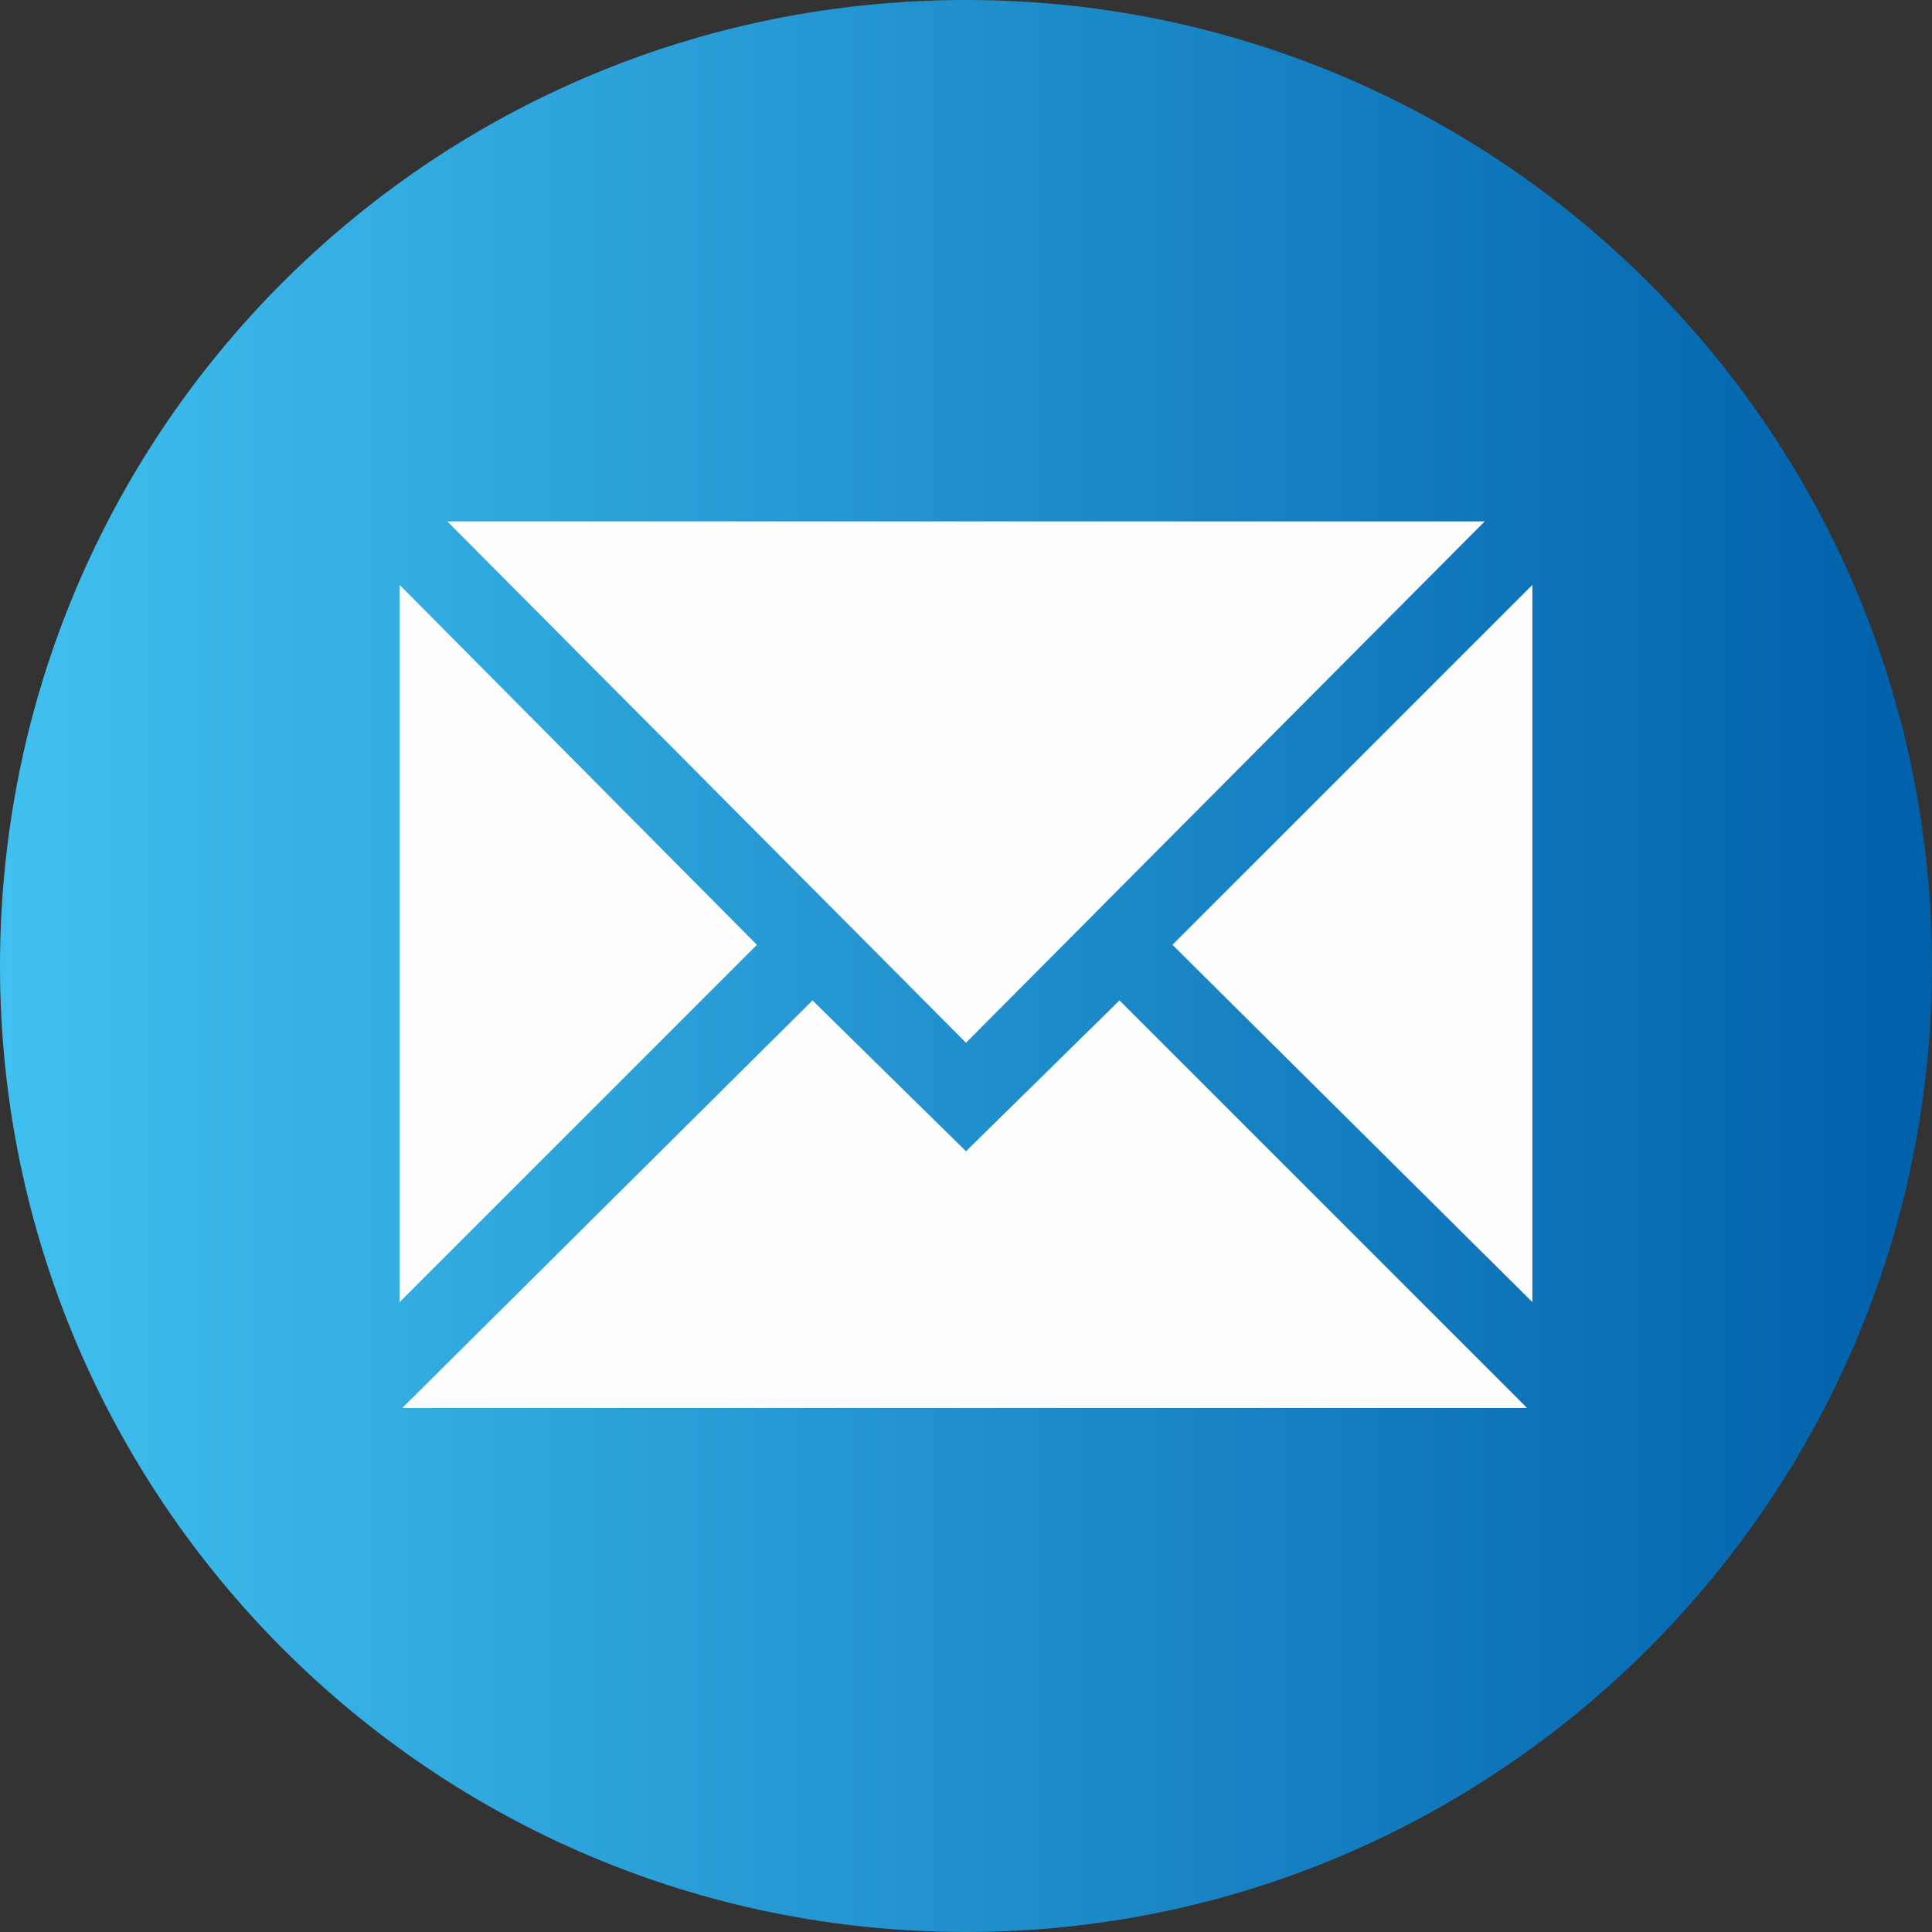
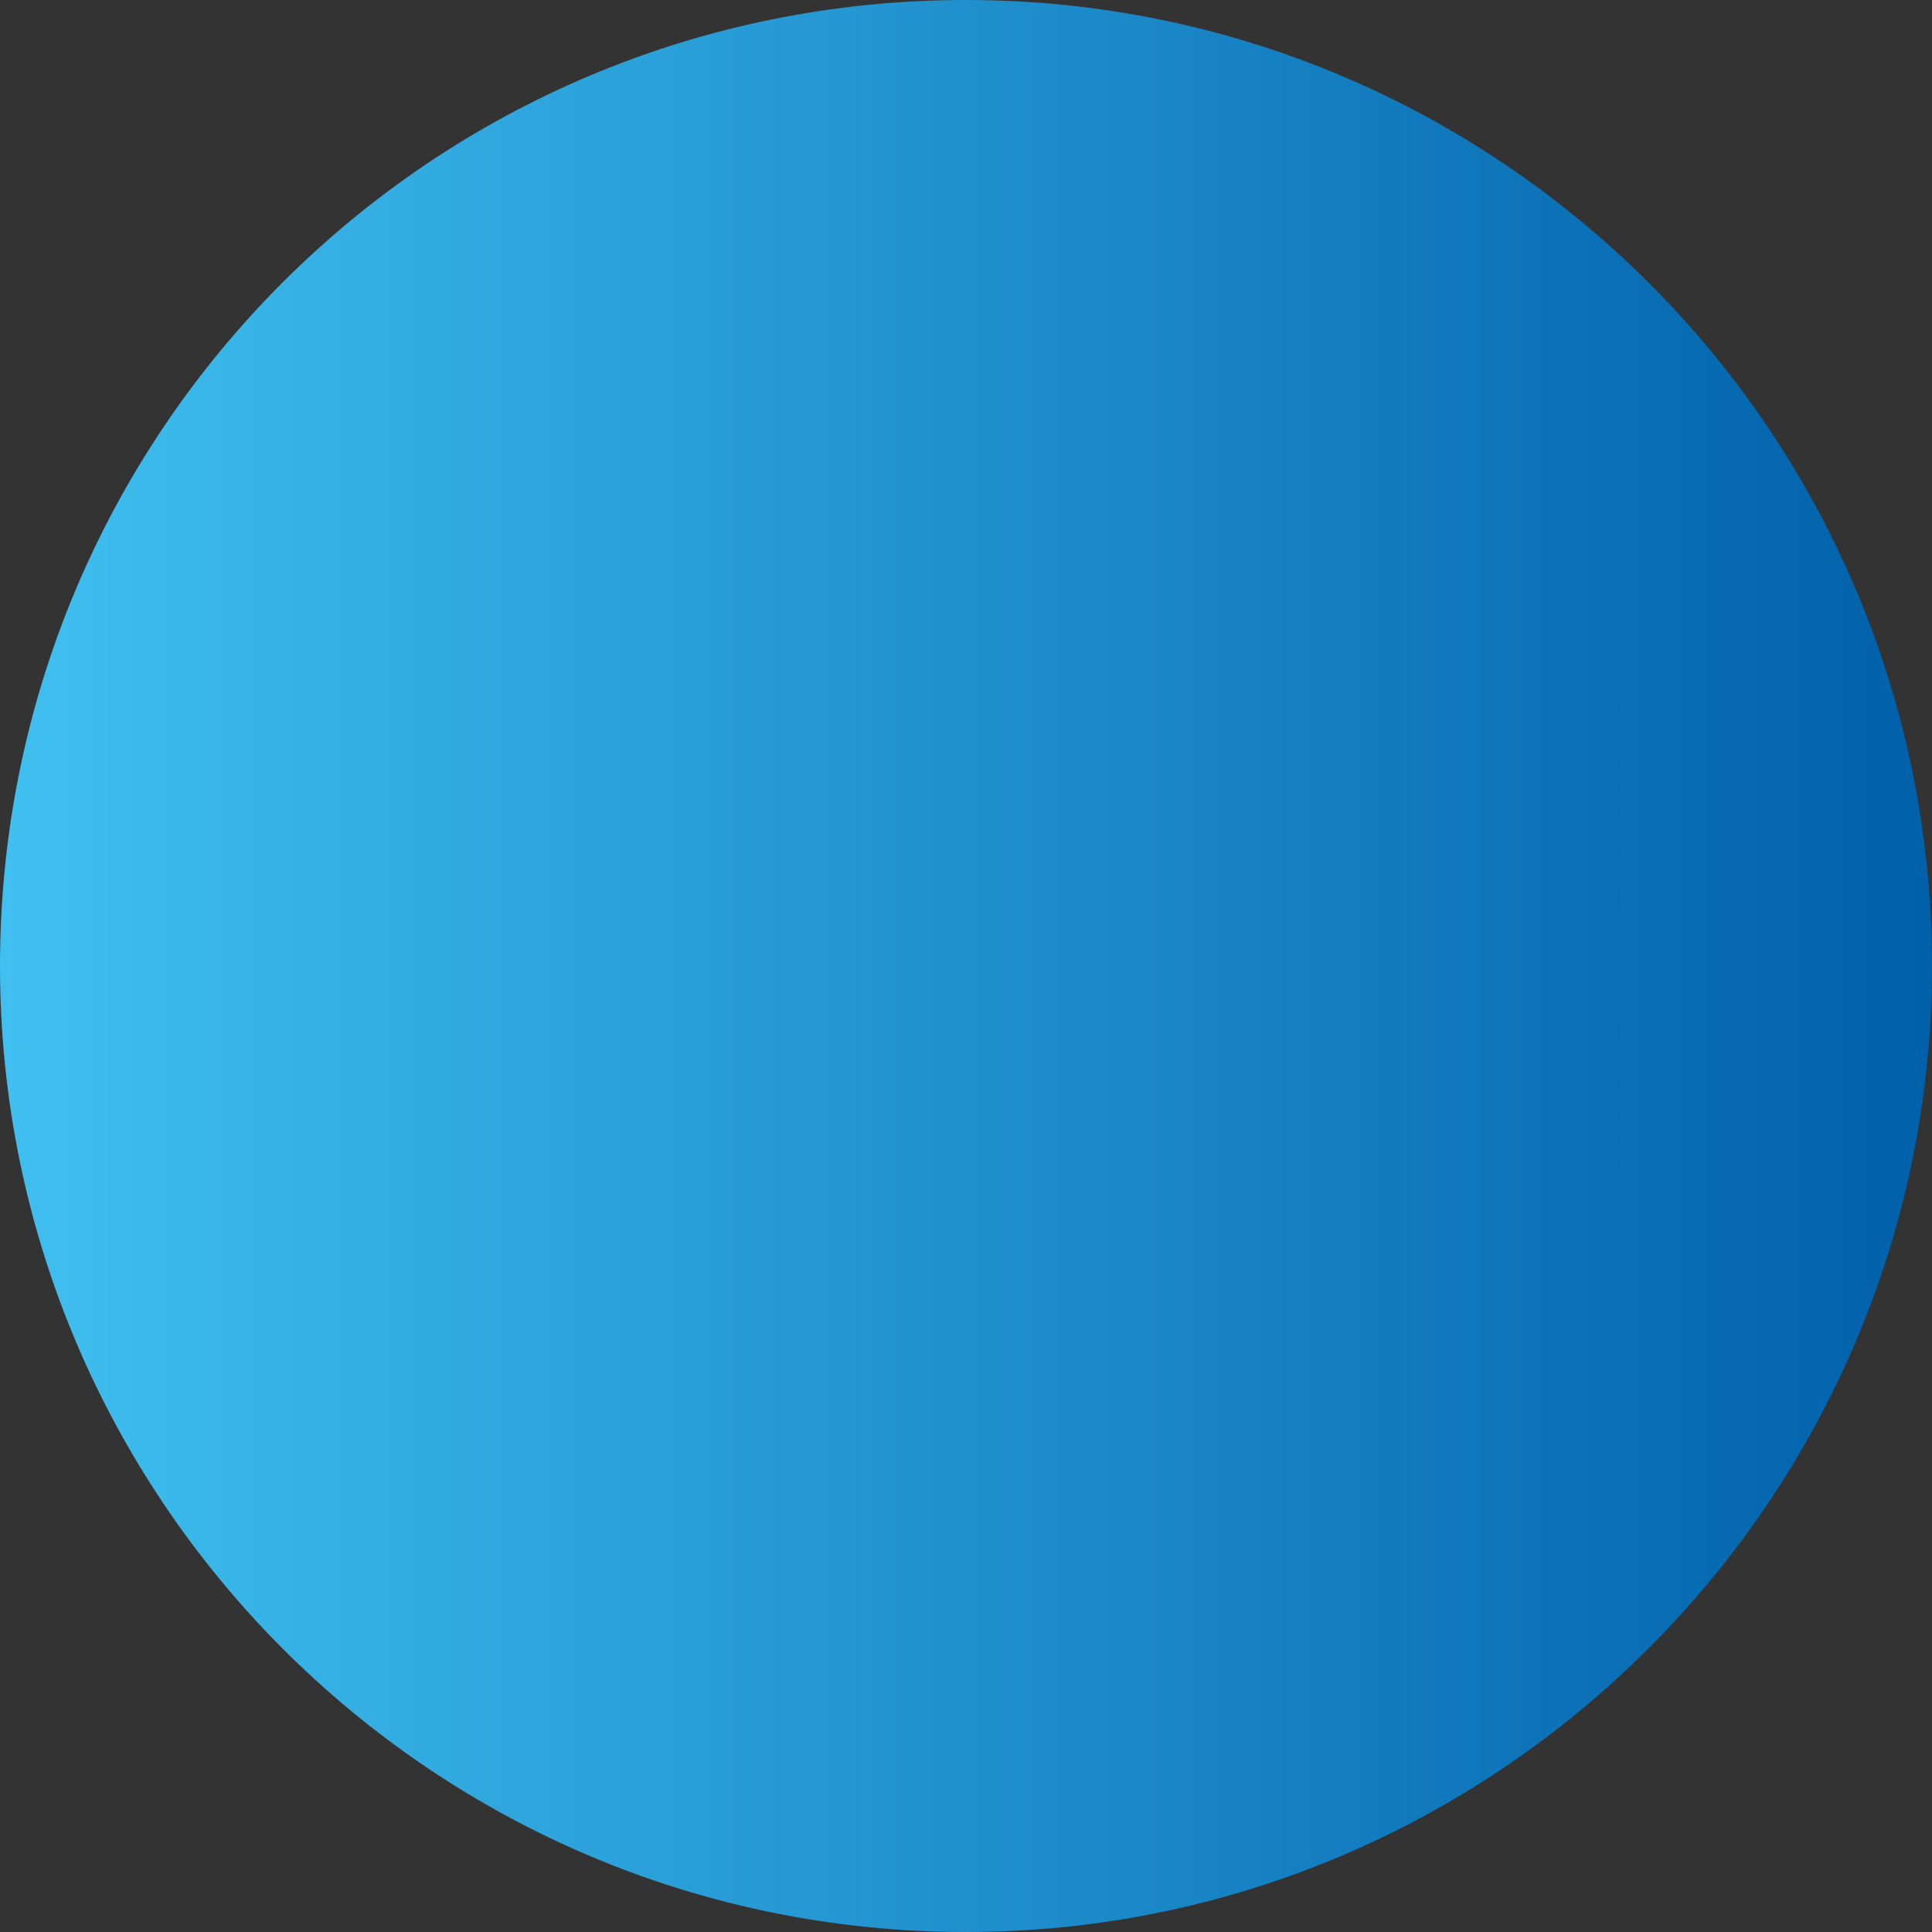
<svg xmlns="http://www.w3.org/2000/svg" xml:space="preserve" width="256px" height="256px" style="shape-rendering:geometricPrecision; text-rendering:geometricPrecision; image-rendering:optimizeQuality; fill-rule:evenodd; clip-rule:evenodd" viewBox="0 0 7.3 7.3">
  <rect x="0" y="0" width="7.3" height="7.3" fill="#333333" stroke="none" />
  <defs>
    <style type="text/css">  .fil1 {fill:#FEFEFE} .fil0 {fill:url(#id0)}  </style>
    <linearGradient id="id0" gradientUnits="userSpaceOnUse" x1="0" y1="3.65" x2="7.3" y2="3.65">
      <stop offset="0" style="stop-opacity:1; stop-color:#40C0F0" />
      <stop offset="1" style="stop-opacity:1; stop-color:#0060AA" />
    </linearGradient>
  </defs>
  <g id="Слой_x0020_1">
    <g id="_2641755498432">
      <path class="fil0" d="M3.65 0c2.01,0 3.65,1.63 3.65,3.65 0,2.01 -1.64,3.65 -3.65,3.65 -2.02,0 -3.65,-1.64 -3.65,-3.65 0,-2.02 1.63,-3.65 3.65,-3.65z" />
-       <path class="fil1" d="M1.69 1.97l3.92 0 -1.96 1.97 -1.96 -1.97zm4.1 0.24l0 2.71 -1.36 -1.35 1.36 -1.36zm-0.02 3.11l-4.25 0 1.55 -1.54 0.58 0.57 0.58 -0.57 1.54 1.54zm-4.26 -0.4l0 -2.71 1.35 1.36 -1.35 1.35z" />
    </g>
  </g>
</svg>